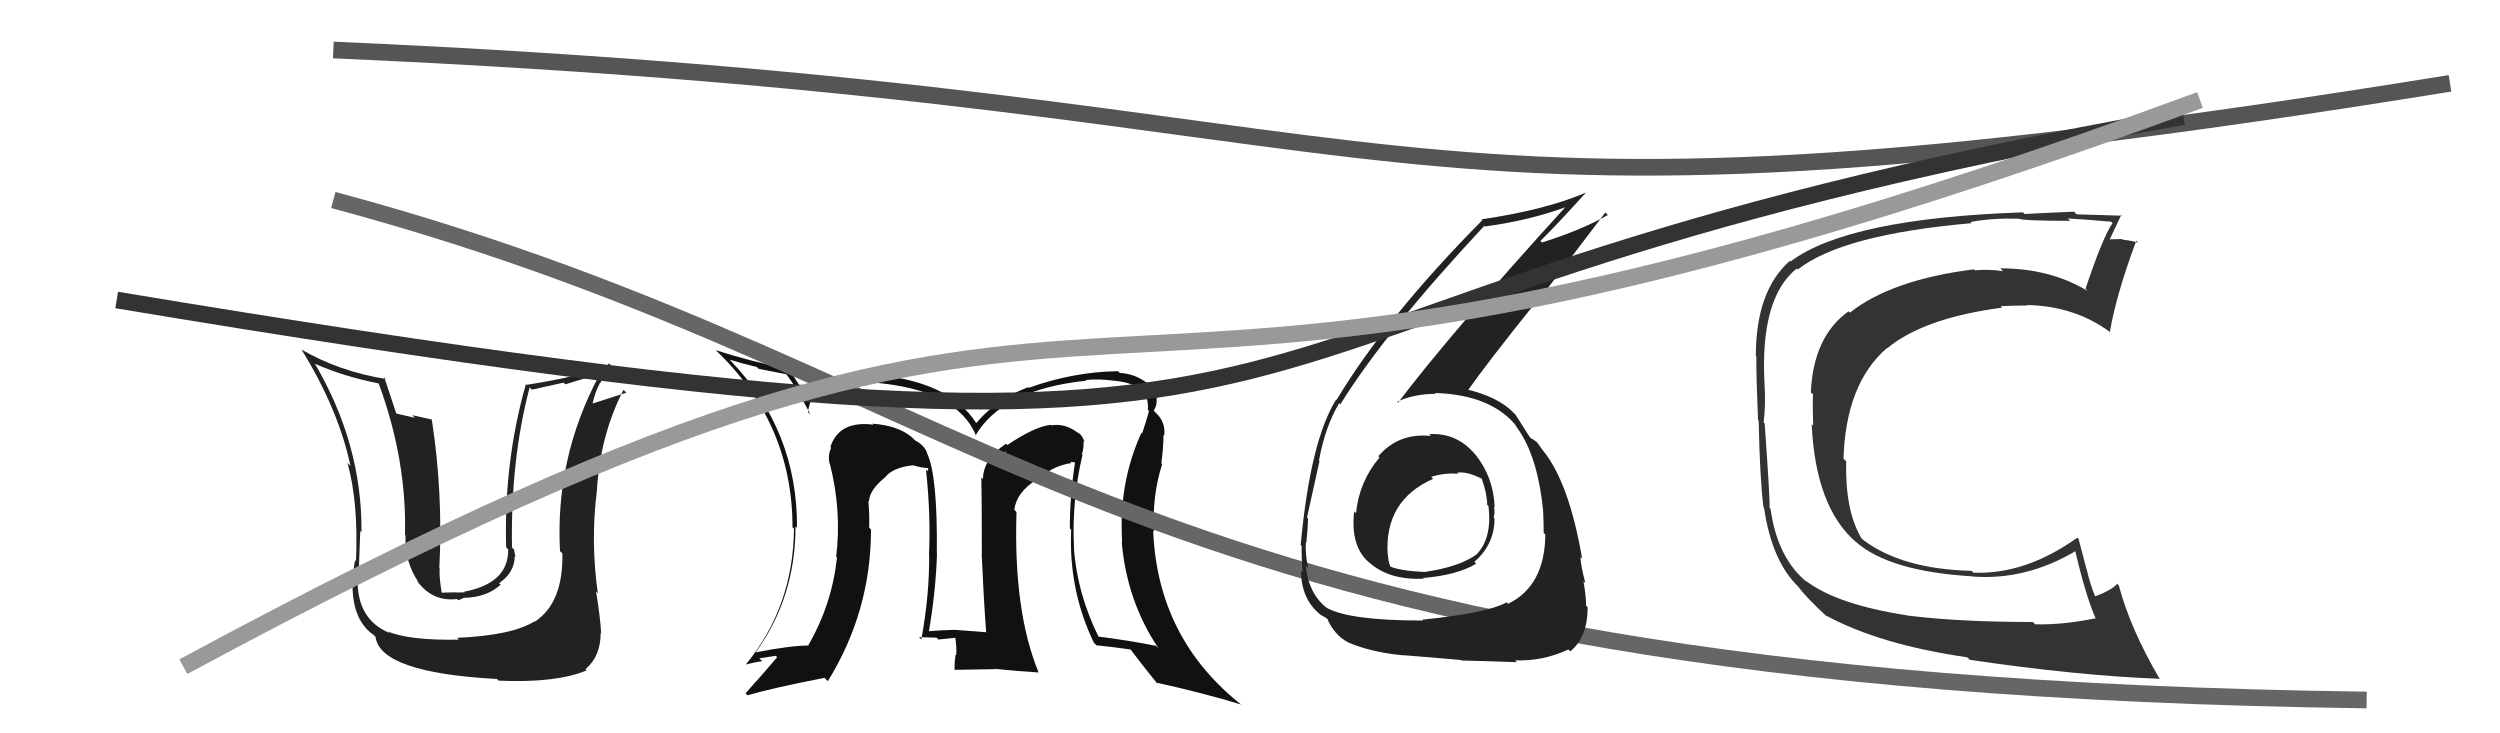
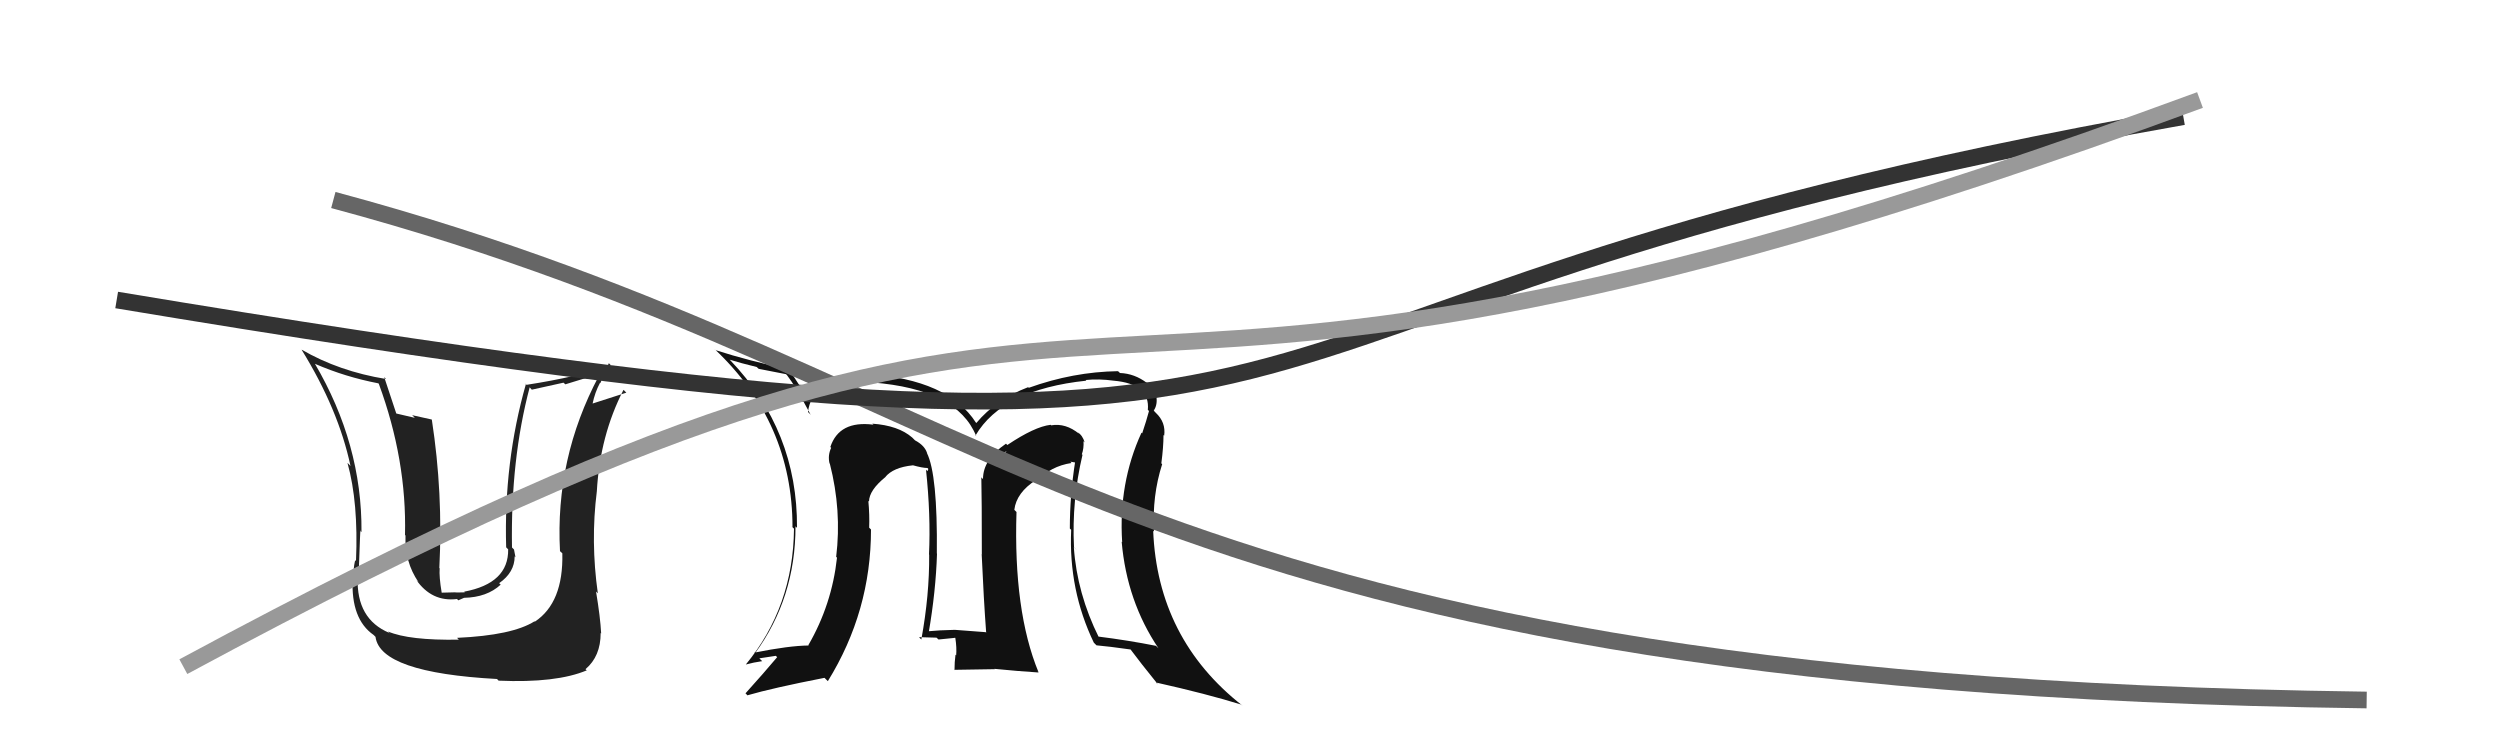
<svg xmlns="http://www.w3.org/2000/svg" width="150" height="44" viewBox="0,0,150,44">
  <path fill="#111" d="M64.91 27.25L64.94 27.28L64.91 27.26Q65.04 26.89 65.01 26.47L65.09 26.56L65.08 26.55Q64.96 26.12 64.65 25.93L64.64 25.92L64.75 26.03Q63.94 25.37 63.07 25.52L63.04 25.49L63.03 25.49Q62.08 25.60 60.44 26.70L60.31 26.57L60.36 26.62Q58.98 27.56 58.98 28.74L59.04 28.81L58.88 28.64Q58.91 29.93 58.91 33.24L58.95 33.28L58.90 33.24Q59.02 35.94 59.17 37.96L59.01 37.80L59.14 37.93Q57.29 37.79 57.29 37.79L57.42 37.92L57.29 37.79Q56.35 37.81 55.63 37.88L55.73 37.98L55.72 37.97Q56.15 35.47 56.22 33.22L56.12 33.12L56.21 33.21Q56.26 28.46 55.61 27.17L55.66 27.21L55.62 27.17Q55.47 26.72 54.90 26.42L54.89 26.41L54.73 26.25Q53.90 25.53 52.34 25.42L52.47 25.54L52.40 25.48Q50.35 25.22 49.82 26.82L49.95 26.95L49.87 26.87Q49.66 27.31 49.77 27.80L49.81 27.84L49.79 27.82Q50.51 30.63 50.17 33.41L50.11 33.35L50.22 33.46Q49.91 36.28 48.50 38.71L48.38 38.59L48.52 38.73Q47.35 38.74 45.25 39.16L45.32 39.22L45.30 39.20Q47.73 35.88 47.73 31.58L47.84 31.69L47.82 31.67Q47.86 25.85 43.82 21.62L43.68 21.48L43.78 21.58Q44.45 21.79 45.40 22.02L45.52 22.13L47.16 22.45L47.22 22.51Q47.74 23.18 48.62 24.85L48.67 24.91L48.48 24.72Q48.70 22.88 51.14 22.84L51.21 22.92L51.25 22.96Q51.38 22.90 52.37 22.98L52.38 22.99L52.35 22.95Q57.43 23.35 58.57 26.16L58.57 26.17L58.53 26.13Q60.15 23.37 65.18 22.84L65.16 22.82L65.14 22.80Q65.94 22.72 66.81 22.84L66.89 22.91L66.81 22.84Q69.02 23.03 68.87 24.59L68.90 24.62L68.94 24.66Q68.79 25.23 68.53 26.00L68.44 25.91L68.49 25.96Q67.10 28.99 67.33 32.53L67.39 32.58L67.30 32.50Q67.61 36.08 69.51 38.90L69.50 38.89L69.36 38.75Q67.70 38.42 65.87 38.19L65.98 38.30L65.94 38.26Q64.62 35.61 64.43 32.83L64.62 33.01L64.44 32.83Q64.30 30.03 64.95 27.29ZM65.61 38.54L65.78 38.71L65.79 38.72Q66.50 38.78 67.84 38.97L67.77 38.91L67.82 38.95Q68.39 39.72 69.53 41.13L69.49 41.08L69.36 40.95Q72.40 41.63 74.49 42.28L74.51 42.30L74.55 42.34Q69.45 38.34 69.19 31.83L69.16 31.81L69.24 31.89Q69.12 29.75 69.73 27.85L69.63 27.75L69.68 27.80Q69.81 26.82 69.81 26.10L69.93 26.22L69.85 26.14Q69.96 25.34 69.35 24.77L69.27 24.69L69.21 24.58L69.24 24.61Q69.46 24.27 69.38 23.77L69.25 23.63L69.25 23.63Q69.24 23.20 68.78 22.94L68.77 22.93L68.82 22.98Q68.07 22.41 67.19 22.38L67.17 22.35L67.08 22.27Q64.39 22.31 61.72 23.27L61.72 23.26L61.69 23.23Q59.76 23.97 58.58 25.38L58.60 25.40L58.55 25.35Q56.90 22.78 52.06 22.44L52.06 22.43L52.13 22.51Q51.38 22.40 50.96 22.40L51.08 22.52L51.09 22.53Q48.97 22.46 48.36 23.72L48.39 23.75L48.38 23.74Q47.97 23.14 47.29 22.08L47.45 22.24L47.38 22.17Q44.92 21.65 42.94 21.01L42.89 20.95L42.88 20.95Q47.55 25.35 47.55 31.64L47.48 31.56L47.64 31.72Q47.60 36.40 44.75 39.87L44.76 39.88L44.75 39.87Q45.23 39.74 45.73 39.67L45.56 39.50L46.55 39.35L46.63 39.43Q45.83 40.38 44.73 41.60L44.80 41.67L44.84 41.72Q46.35 41.28 49.47 40.67L49.51 40.71L49.67 40.87Q52.26 36.68 52.26 31.77L52.15 31.66L52.15 31.66Q52.18 30.89 52.10 30.05L52.23 30.18L52.14 30.09Q52.15 29.41 53.14 28.61L53.10 28.58L53.07 28.59L53.11 28.63Q53.59 28.04 54.77 27.92L54.79 27.95L54.75 27.91Q55.35 28.08 55.65 28.08L55.70 28.14L55.65 28.27L55.56 28.18Q55.85 30.91 55.74 33.27L55.91 33.44L55.75 33.28Q55.77 35.70 55.28 38.37L55.28 38.37L55.14 38.23Q56.20 38.26 56.20 38.26L56.15 38.22L56.31 38.37Q57.63 38.25 57.29 38.25L57.31 38.27L57.32 38.28Q57.41 38.86 57.37 39.32L57.37 39.32L57.33 39.28Q57.27 39.72 57.27 40.21L57.25 40.19L59.69 40.15L59.66 40.13Q61.06 40.27 62.32 40.35L62.18 40.21L62.31 40.33Q60.80 36.66 60.99 30.72L60.88 30.61L60.86 30.59Q60.98 29.56 62.16 28.80L62.08 28.73L62.22 28.86Q63.04 27.97 64.29 27.78L64.22 27.70L64.58 27.76L64.51 27.69Q64.19 29.73 64.19 31.71L64.26 31.78L64.27 31.79Q64.11 35.40 65.63 38.56ZM60.23 27.14L60.40 27.08L60.22 27.25L60.31 27.22Z" />
  <path d="M20 12 C61 23,66 41,142 42" stroke="#666" fill="none" />
-   <path d="M20 3 C89 6,79 16,147 5" stroke="#555" fill="none" />
-   <path fill="#333" d="M114.51 37.01L114.37 36.88L114.42 36.92Q110.15 36.26 108.32 34.82L108.34 34.84L108.47 34.97Q106.65 33.53 106.23 30.52L106.24 30.53L106.17 30.46Q106.22 30.17 105.88 25.41L105.73 25.26L105.82 25.35Q105.95 24.26 105.87 23.00L105.74 22.88L105.87 23.01Q105.60 17.86 107.81 16.11L107.83 16.13L107.87 16.17Q110.53 14.07 118.30 13.39L118.14 13.23L118.23 13.32Q119.48 13.08 121.11 13.12L121.17 13.18L121.11 13.11Q121.24 13.25 124.21 13.25L124.27 13.30L124.07 13.11Q124.95 13.15 126.66 13.30L126.69 13.33L126.75 13.39Q126.16 14.24 125.13 17.33L125.29 17.49L125.26 17.46Q123.02 16.10 120.02 16.10L120.01 16.09L120.18 16.27Q119.30 16.14 118.50 16.22L118.45 16.17L118.44 16.16Q113.50 16.78 110.99 18.76L111.00 18.77L110.91 18.68Q108.80 20.19 108.65 23.54L108.80 23.68L108.78 23.67Q108.75 24.28 108.79 25.54L108.68 25.43L108.70 25.45Q108.93 30.40 111.33 32.50L111.34 32.51L111.34 32.50Q113.34 34.28 118.32 34.58L118.35 34.61L118.34 34.59Q121.55 34.84 124.56 33.05L124.64 33.14L124.50 32.99Q125.14 35.76 125.75 37.13L125.80 37.19L125.72 37.10Q123.75 37.50 122.11 37.46L121.96 37.31L121.97 37.32Q117.56 37.32 114.43 36.93ZM129.46 40.58L129.53 40.65L129.54 40.66Q127.82 37.72 127.13 35.13L126.98 34.97L127.03 35.03Q126.71 35.40 125.72 35.78L125.74 35.80L125.69 35.74Q125.39 34.99 125.20 34.15L125.19 34.14L124.71 32.32L124.64 32.26Q121.53 34.48 118.41 34.36L118.32 34.28L118.30 34.25Q114.12 34.15 111.80 32.40L111.77 32.37L111.67 32.27Q110.70 30.61 110.77 27.68L110.71 27.62L110.61 27.52Q110.75 23.01 113.22 20.88L113.28 20.93L113.24 20.89Q115.45 19.07 120.13 18.46L120.14 18.47L120.04 18.37Q120.92 18.33 121.64 18.33L121.65 18.34L121.61 18.30Q124.45 18.36 126.54 19.88L126.60 19.94L126.59 19.93Q126.97 17.68 128.18 14.44L128.33 14.59L128.30 14.56Q127.91 14.44 127.36 14.38L127.46 14.49L127.32 14.34Q126.85 14.36 126.58 14.36L126.67 14.46L126.58 14.37Q126.82 13.88 127.28 12.89L127.24 12.85L127.32 12.94Q127.10 12.94 124.61 12.86L124.52 12.78L124.44 12.70Q122.12 12.80 121.48 12.84L121.42 12.78L121.38 12.74Q110.89 13.10 107.43 15.69L107.37 15.64L107.39 15.65Q105.35 17.45 105.35 21.37L105.48 21.51L105.38 21.41Q105.37 22.50 105.48 25.21L105.49 25.21L105.52 25.24Q105.59 28.73 105.81 30.45L105.83 30.46L105.84 30.47Q106.32 33.70 107.92 35.22L107.90 35.20L107.85 35.15Q108.40 35.88 109.65 37.03L109.62 36.99L109.56 36.93Q112.79 38.68 118.04 39.44L118.07 39.47L118.19 39.59Q124.62 40.54 129.61 40.73Z" />
-   <path fill="#222" d="M85.83 26.13L85.90 26.20L85.86 26.16Q83.93 25.95 82.70 27.37L82.75 27.43L82.77 27.45Q81.55 28.89 81.36 30.79L81.27 30.70L81.25 30.69Q81.02 32.74 82.10 33.71L82.09 33.70L82.12 33.72Q83.34 34.83 85.43 34.72L85.30 34.59L85.40 34.68Q87.46 34.50 88.57 33.82L88.45 33.70L88.46 33.71Q89.67 32.67 89.67 31.11L89.71 31.15L89.62 31.06Q89.71 30.77 89.64 30.39L89.65 30.41L89.68 30.44Q89.61 28.61 88.51 27.26L88.65 27.41L88.54 27.30Q87.42 25.94 85.75 26.05ZM85.42 37.26L85.44 37.28L85.39 37.23Q81.03 37.24 79.62 36.48L79.56 36.42L79.63 36.49Q78.53 35.66 78.34 33.95L78.48 34.08L78.49 34.09Q78.31 33.27 78.35 32.54L78.44 32.63L78.38 32.57Q78.48 31.57 78.48 31.11L78.44 31.08L78.42 31.05Q79.02 28.34 79.17 27.66L79.14 27.63L79.14 27.62Q79.51 25.60 80.35 24.19L80.33 24.17L80.42 24.26Q83.12 19.91 89.05 13.56L88.92 13.42L89.09 13.59Q91.70 13.24 93.91 12.44L93.89 12.41L93.91 12.44Q87.09 19.93 83.89 24.15L83.92 24.19L83.83 24.10Q84.85 23.63 86.15 23.63L86.21 23.70L86.10 23.58Q89.51 23.68 91.04 25.63L90.87 25.46L90.86 25.45Q92.25 27.15 92.59 30.69L92.70 30.79L92.59 30.68Q92.62 31.36 92.62 31.96L92.68 32.03L92.72 32.07Q92.69 35.16 90.48 36.23L90.53 36.28L90.40 36.14Q89.22 36.79 85.34 37.18ZM87.62 39.57L87.71 39.66L87.68 39.63Q89.04 39.66 91.02 39.73L90.96 39.68L90.91 39.62Q92.54 39.69 94.10 38.97L94.18 39.04L94.22 39.08Q95.26 38.23 95.26 36.44L95.24 36.41L95.16 36.33Q95.18 35.87 95.01 34.88L95.13 34.99L95.12 34.98Q94.83 33.87 94.83 33.41L94.94 33.53L94.93 33.52Q94.13 28.87 92.53 26.97L92.40 26.84L92.53 26.97Q92.42 26.82 92.27 26.60L92.19 26.51L91.92 26.32L91.90 26.34L91.77 26.20Q91.52 25.80 90.91 24.85L90.94 24.89L90.81 24.76Q89.89 23.80 87.91 23.34L87.97 23.40L88.04 23.47Q89.20 21.81 92.17 18.11L92.21 18.15L96.32 12.75L96.47 12.90Q94.92 13.79 92.52 14.55L92.50 14.53L92.43 14.45Q93.39 13.51 95.18 11.53L95.12 11.48L95.19 11.54Q92.77 12.59 88.89 13.16L88.88 13.15L88.94 13.21Q83.16 19.05 80.19 24.00L80.24 24.04L80.17 23.97Q78.62 26.45 78.04 32.70L78.07 32.72L78.10 32.75Q78.08 33.38 78.16 34.33L78.13 34.31L78.06 34.23Q78.07 35.92 79.17 36.83L79.33 36.99L79.23 36.89Q79.71 37.14 79.67 37.18L79.64 37.15L79.64 37.14Q80.07 38.11 80.87 38.53L80.78 38.44L80.88 38.54Q82.24 39.13 84.18 39.32L84.09 39.24L84.16 39.31Q84.15 39.30 87.66 39.60ZM87.36 28.31L87.54 28.49L87.42 28.37Q87.98 28.25 88.94 28.74L88.97 28.77L88.90 28.71Q89.23 29.64 89.23 30.29L89.38 30.44L89.31 30.37Q89.54 32.28 88.59 33.27L88.63 33.30L88.59 33.27Q87.55 34.02 85.46 34.32L85.42 34.28L85.46 34.32Q83.93 34.24 83.40 33.98L83.42 34.00L83.42 34.00Q83.28 33.60 83.28 33.29L83.29 33.29L83.26 33.27Q83.06 30.02 85.99 28.73L85.89 28.63L85.88 28.61Q86.72 28.35 87.48 28.43Z" />
  <path fill="#222" d="M27.45 38.30L27.61 38.46L27.54 38.38Q24.54 38.43 23.28 37.89L23.44 38.05L23.35 37.97Q21.38 37.14 21.46 34.67L21.53 34.73L21.51 34.71Q21.63 31.29 21.63 31.86L21.63 31.87L21.69 31.92Q21.73 26.64 18.88 21.80L18.89 21.82L18.90 21.83Q20.72 22.62 22.70 23.00L22.76 23.06L22.73 23.03Q24.41 27.60 24.30 32.10L24.44 32.24L24.33 32.13Q24.27 33.71 25.11 34.93L24.96 34.78L24.96 34.77Q25.90 36.13 27.42 35.94L27.50 36.02L27.84 35.87L27.84 35.87Q29.22 35.84 30.04 35.08L30.01 35.05L29.95 34.99Q30.88 34.34 30.88 33.38L30.91 33.41L30.93 33.44Q30.88 33.16 30.84 32.97L30.84 32.97L30.72 32.85Q30.63 27.58 31.78 23.24L31.87 23.34L31.91 23.38Q32.82 23.18 33.81 22.96L33.92 23.06L35.84 22.47L35.93 22.56Q33.30 27.51 33.60 33.07L33.70 33.16L33.74 33.20Q33.81 36.16 32.09 37.30L32.06 37.27L32.07 37.28Q30.74 38.12 27.43 38.27ZM29.94 40.86L29.93 40.86L29.92 40.84Q33.38 40.99 35.21 40.22L35.22 40.24L35.13 40.15Q36.04 39.38 36.04 37.98L36.05 37.99L36.07 38.01Q36.02 37.04 35.76 35.48L35.75 35.48L35.87 35.60Q35.43 32.49 35.81 29.48L35.68 29.36L35.81 29.48Q36.00 26.13 37.41 23.39L37.48 23.46L37.58 23.56Q36.86 23.80 35.53 24.22L35.47 24.16L35.55 24.24Q35.69 23.55 36.00 22.97L36.02 22.99L36.53 21.79L36.65 21.91Q34.75 22.60 31.59 23.09L31.47 22.97L31.55 23.06Q30.22 27.74 30.37 32.84L30.50 32.97L30.49 32.96Q30.52 35.00 27.85 35.50L27.89 35.54L27.44 35.55L27.28 35.54L26.50 35.56L26.50 35.55Q26.34 34.60 26.38 34.10L26.26 33.98L26.36 34.08Q26.59 29.59 25.91 25.18L25.90 25.17L24.73 24.91L24.89 25.07Q24.23 24.91 23.69 24.79L23.85 24.95L23.81 24.91Q23.31 23.38 23.05 22.62L23.18 22.76L23.16 22.74Q20.34 22.28 18.10 20.98L18.11 20.99L18.10 20.99Q20.31 24.57 21.03 27.96L20.88 27.80L20.85 27.78Q21.51 30.15 21.36 33.65L21.33 33.62L21.33 33.62Q21.25 33.65 21.17 34.76L21.34 34.92L21.16 34.75Q21.05 37.15 22.42 38.10L22.45 38.13L22.53 38.21Q22.81 40.36 29.82 40.74Z" />
  <path d="M7 18 C91 32,63 19,131 7" stroke="#333" fill="none" />
  <path d="M11 40 C74 6,56 34,132 6" stroke="#999" fill="none" />
</svg>